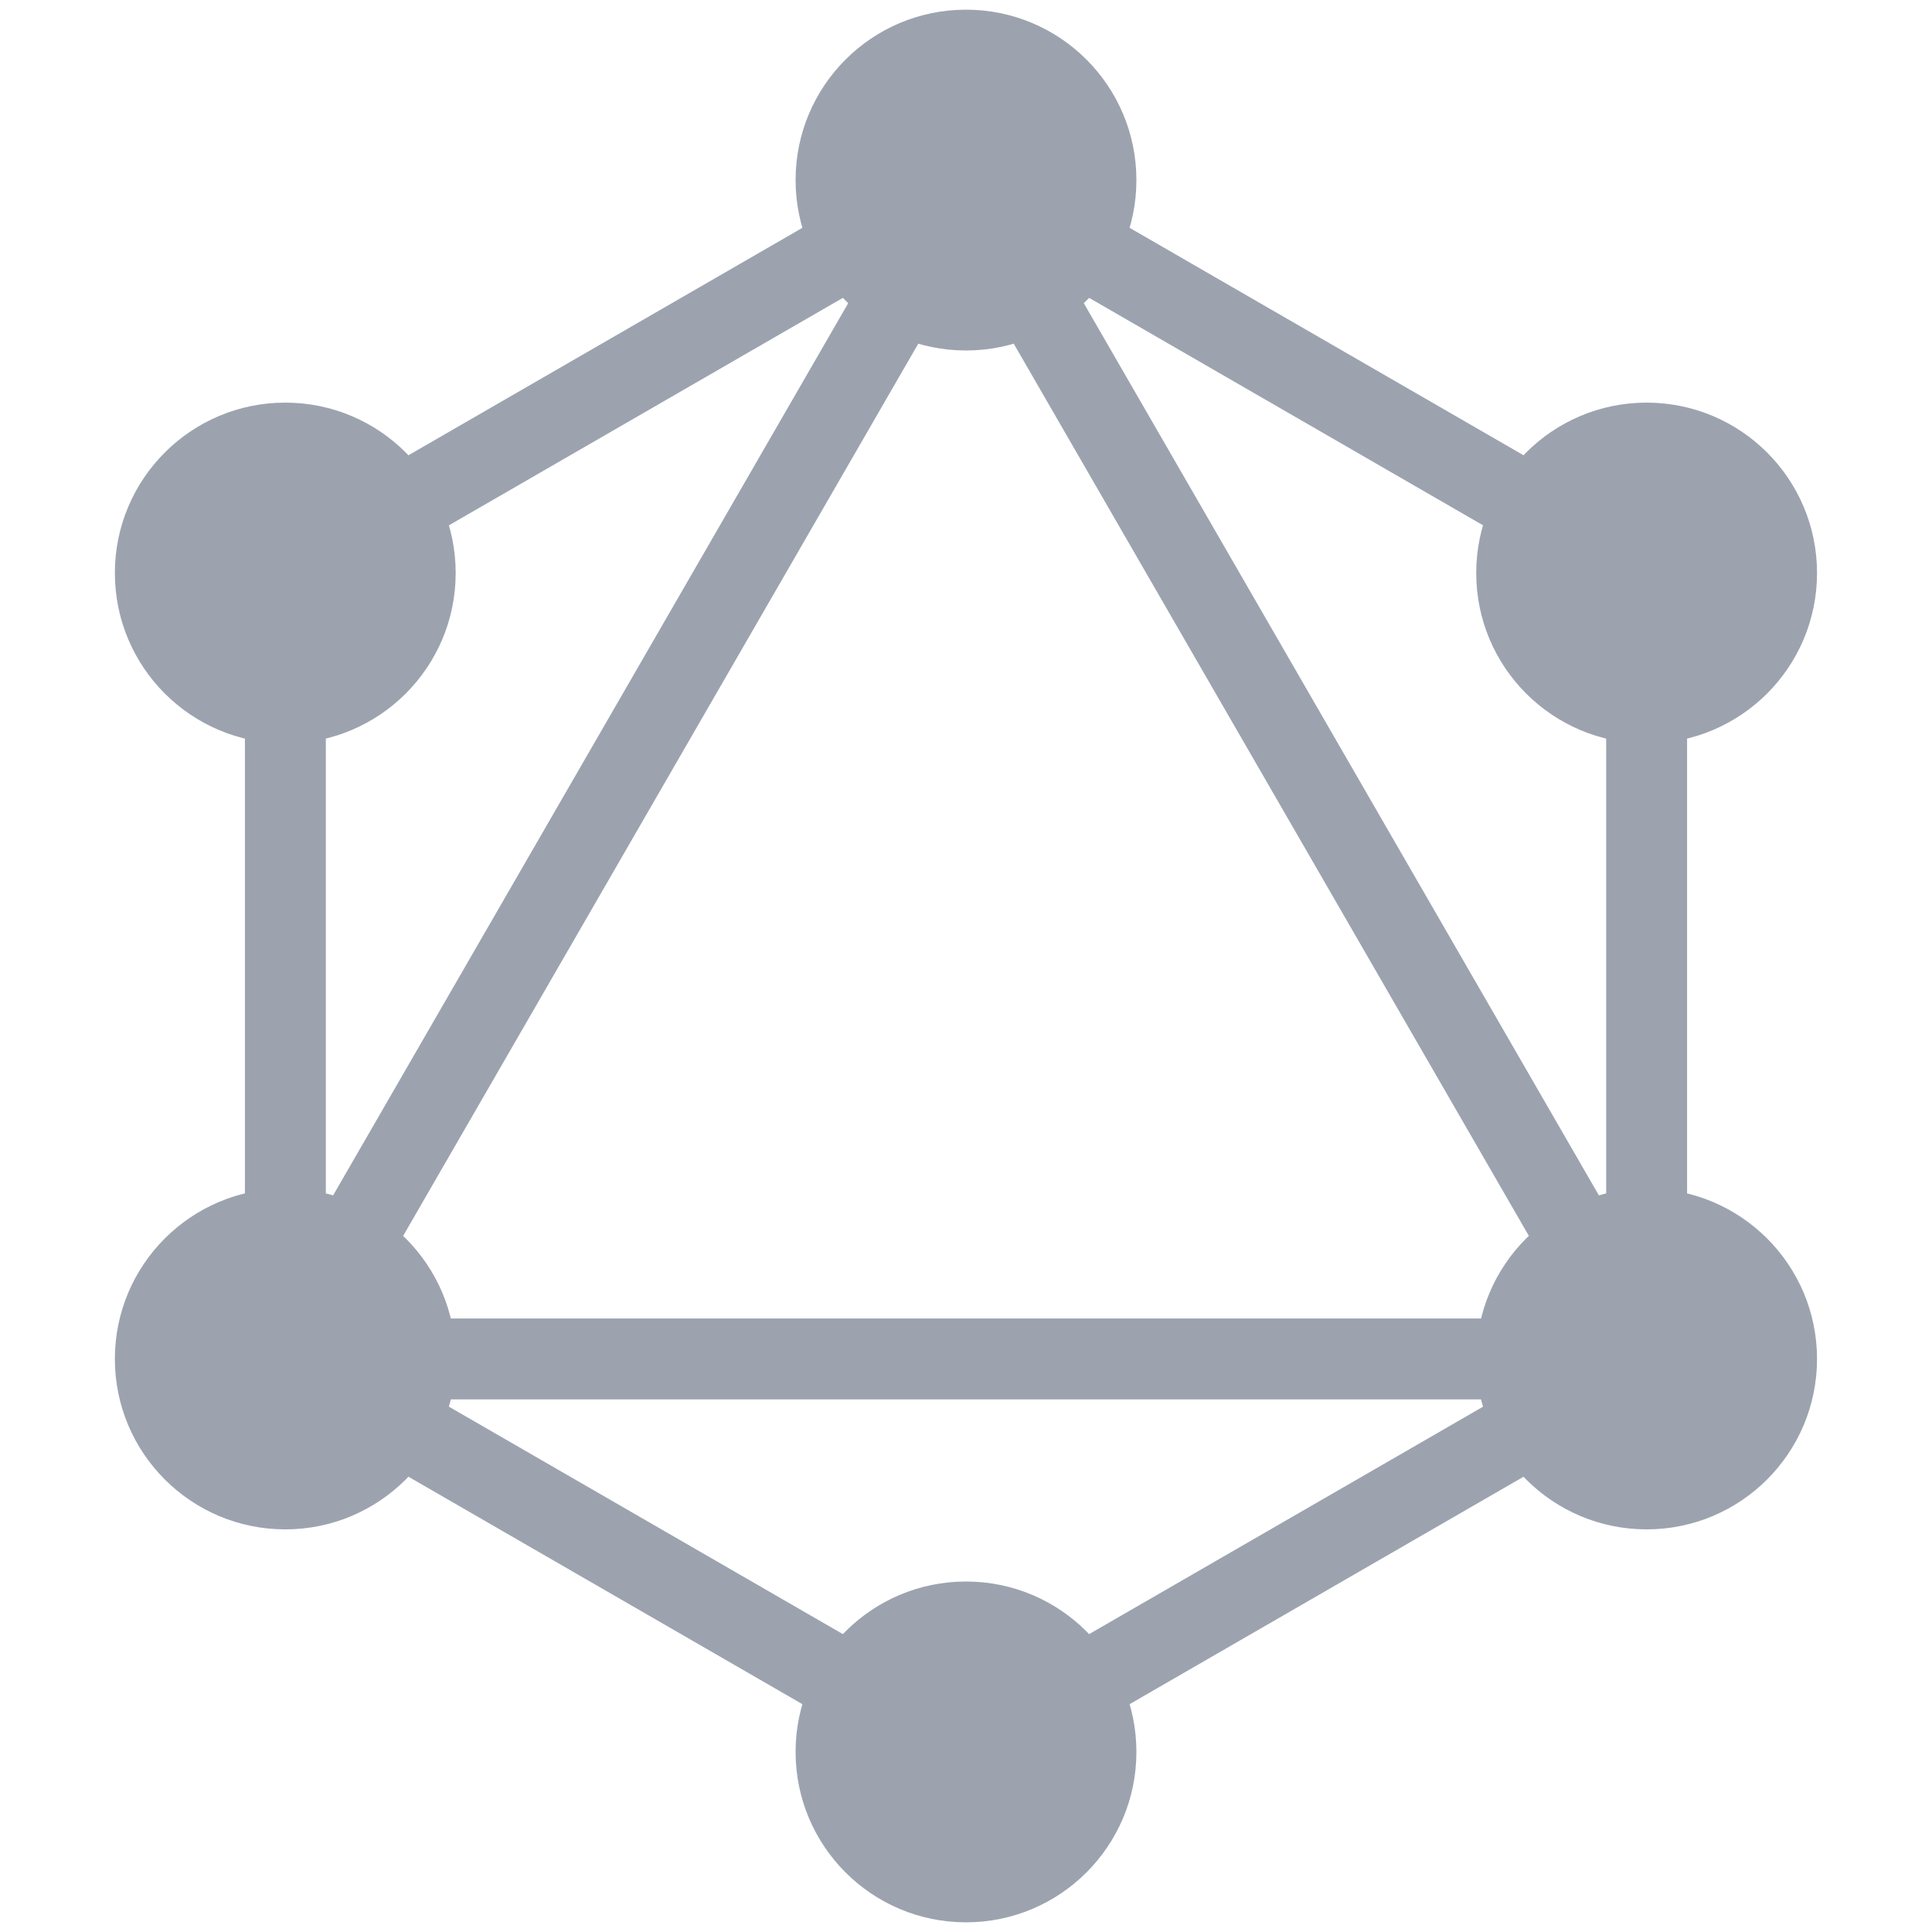
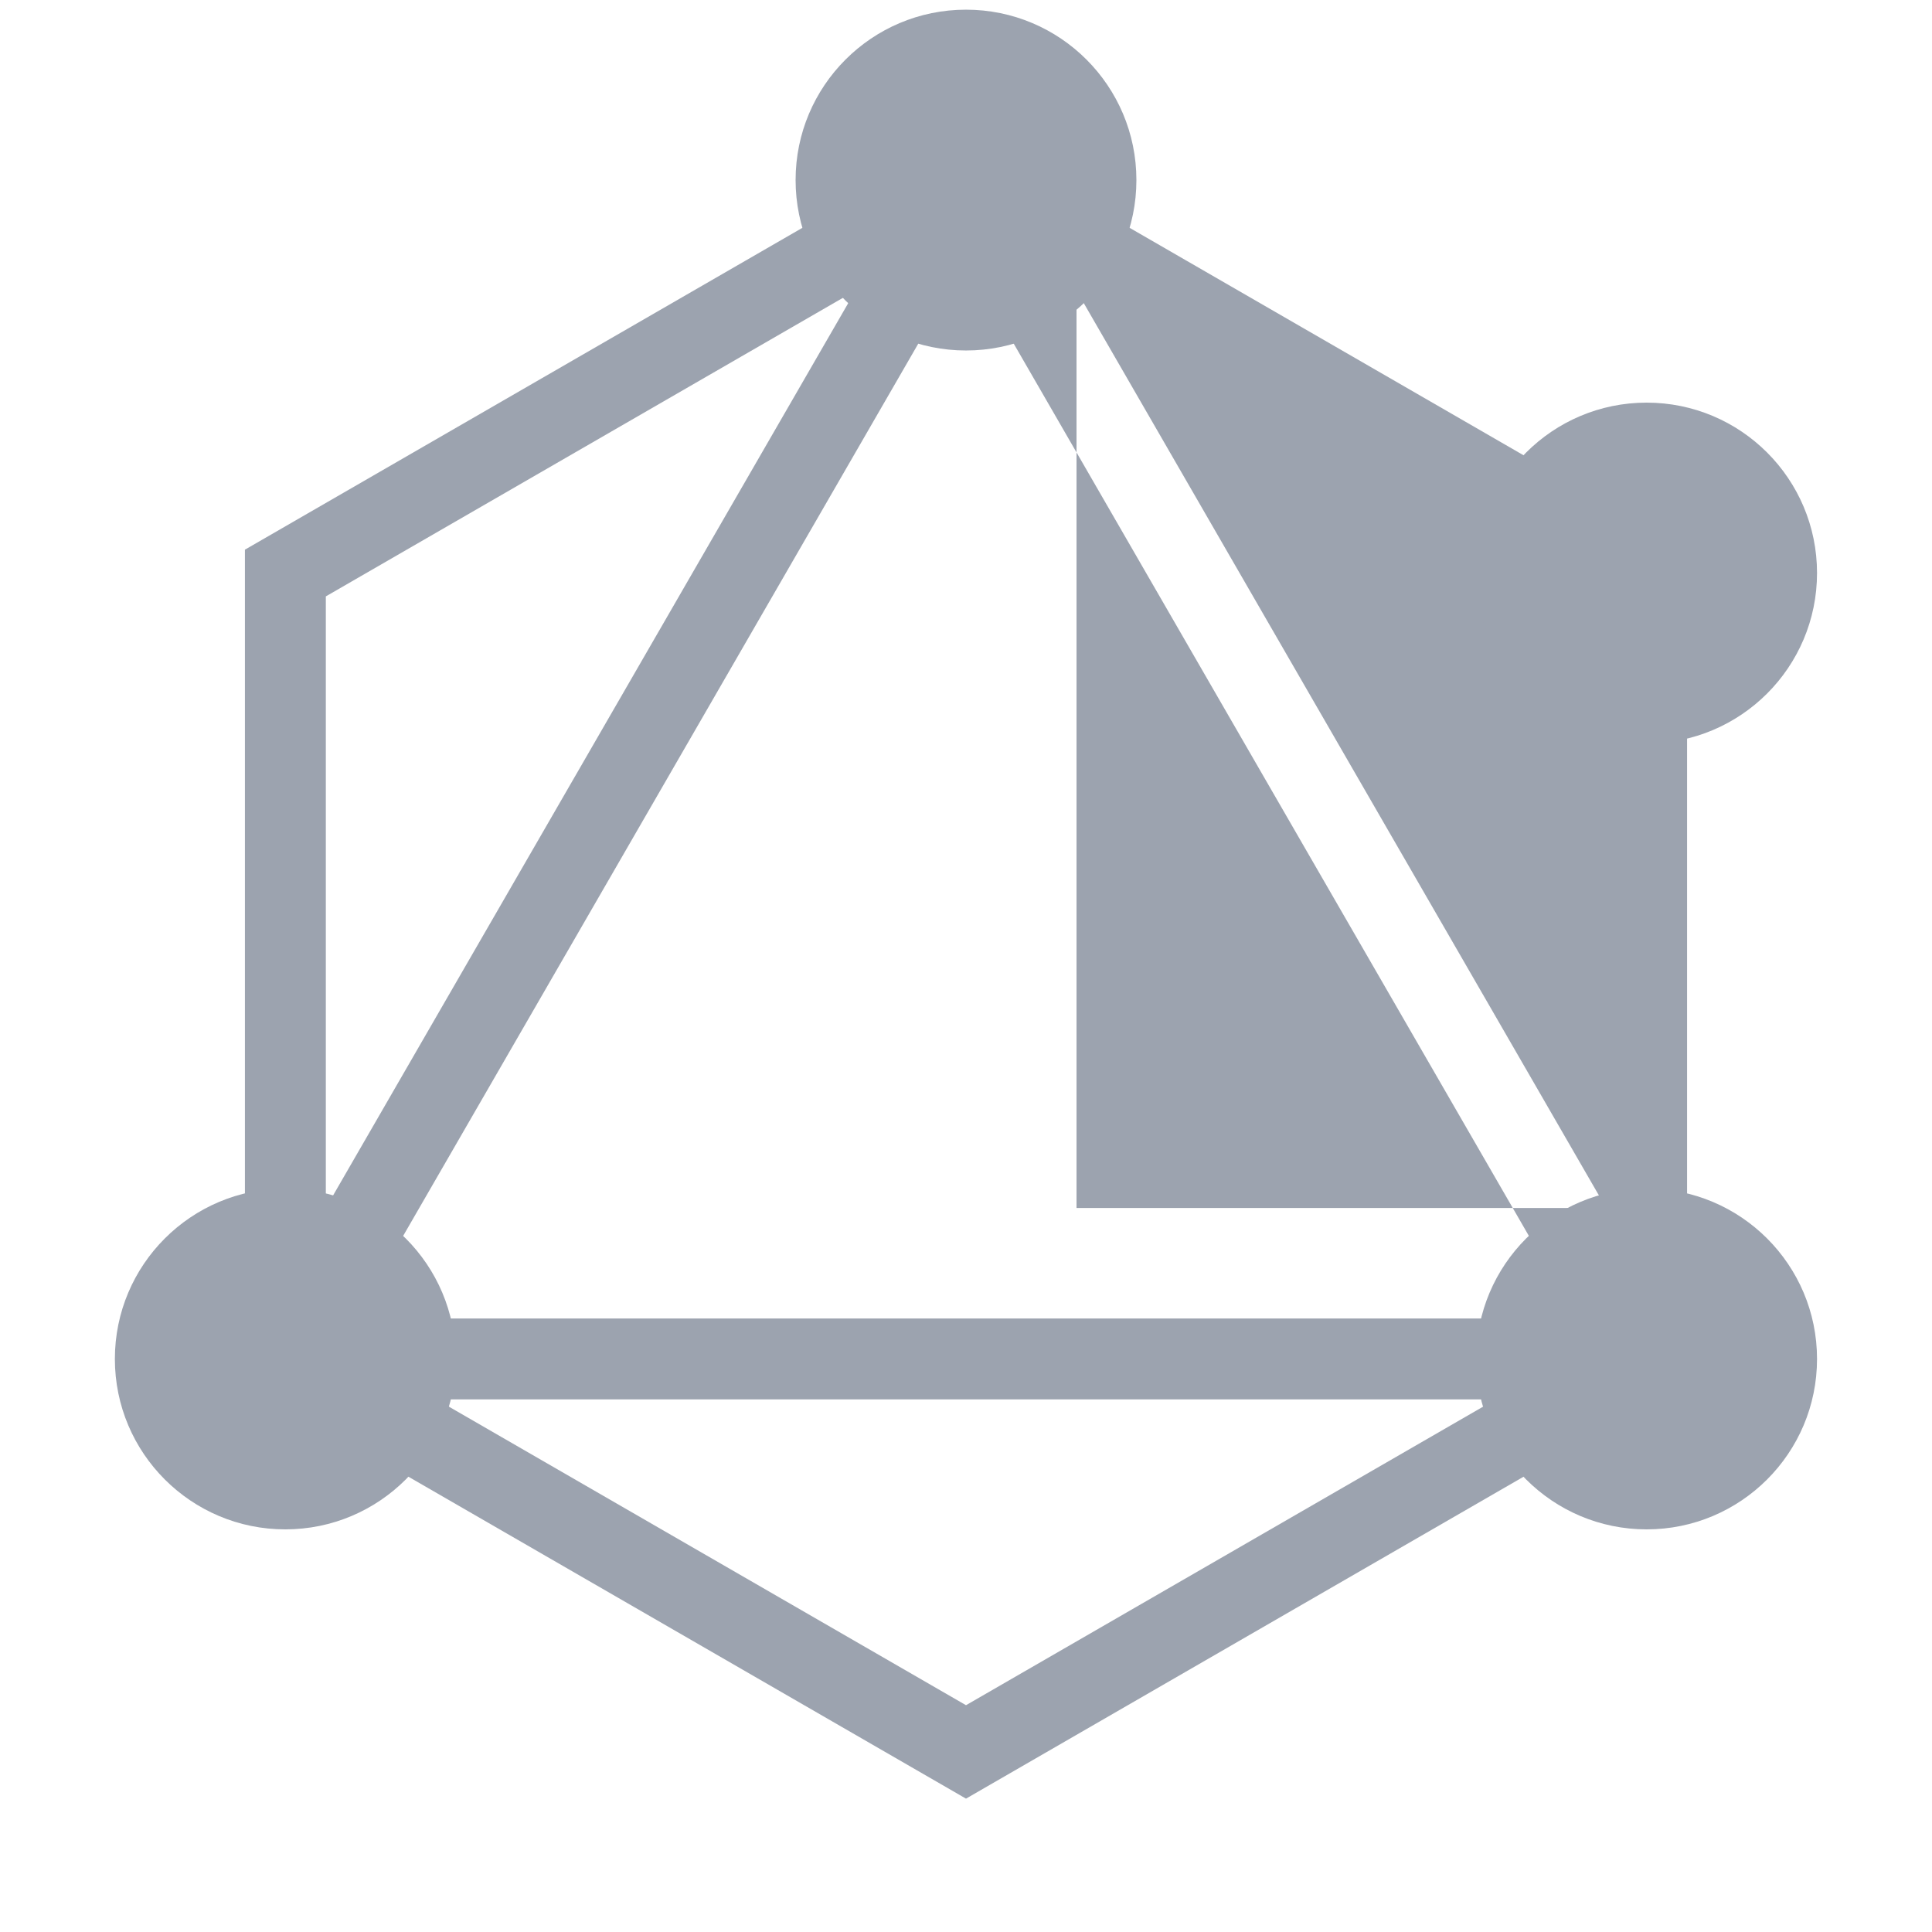
<svg xmlns="http://www.w3.org/2000/svg" fill="#9ca3af" viewBox="0 0 100 100">
  <style>svg{fill:color(display-p3 0.882 0 0.596);}</style>
-   <path clip-rule="evenodd" d="M50 6.903L87.323 28.451V71.548L50 93.097L12.677 71.548V28.451L50 6.903ZM16.865 30.869V62.525L44.279 15.041L16.865 30.869ZM50 13.509L18.398 68.246H81.603L50 13.509ZM77.415 72.433H22.585L50 88.261L77.415 72.433ZM83.135 62.525L55.721 15.041L83.135 30.869V62.525Z" fill="#9ca3af" fill-rule="evenodd" />
+   <path clip-rule="evenodd" d="M50 6.903L87.323 28.451V71.548L50 93.097L12.677 71.548V28.451L50 6.903ZM16.865 30.869V62.525L44.279 15.041L16.865 30.869ZM50 13.509L18.398 68.246H81.603L50 13.509ZM77.415 72.433H22.585L50 88.261L77.415 72.433ZM83.135 62.525L55.721 15.041V62.525Z" fill="#9ca3af" fill-rule="evenodd" />
  <circle cx="50" cy="9.321" fill="#9ca3af" r="8.82" />
  <circle cx="85.229" cy="29.66" fill="#9ca3af" r="8.82" />
  <circle cx="85.229" cy="70.34" fill="#9ca3af" r="8.82" />
-   <circle cx="50" cy="90.679" fill="#9ca3af" r="8.82" />
  <circle cx="14.766" cy="70.34" fill="#9ca3af" r="8.82" />
-   <circle cx="14.766" cy="29.66" fill="#9ca3af" r="8.82" />
</svg>